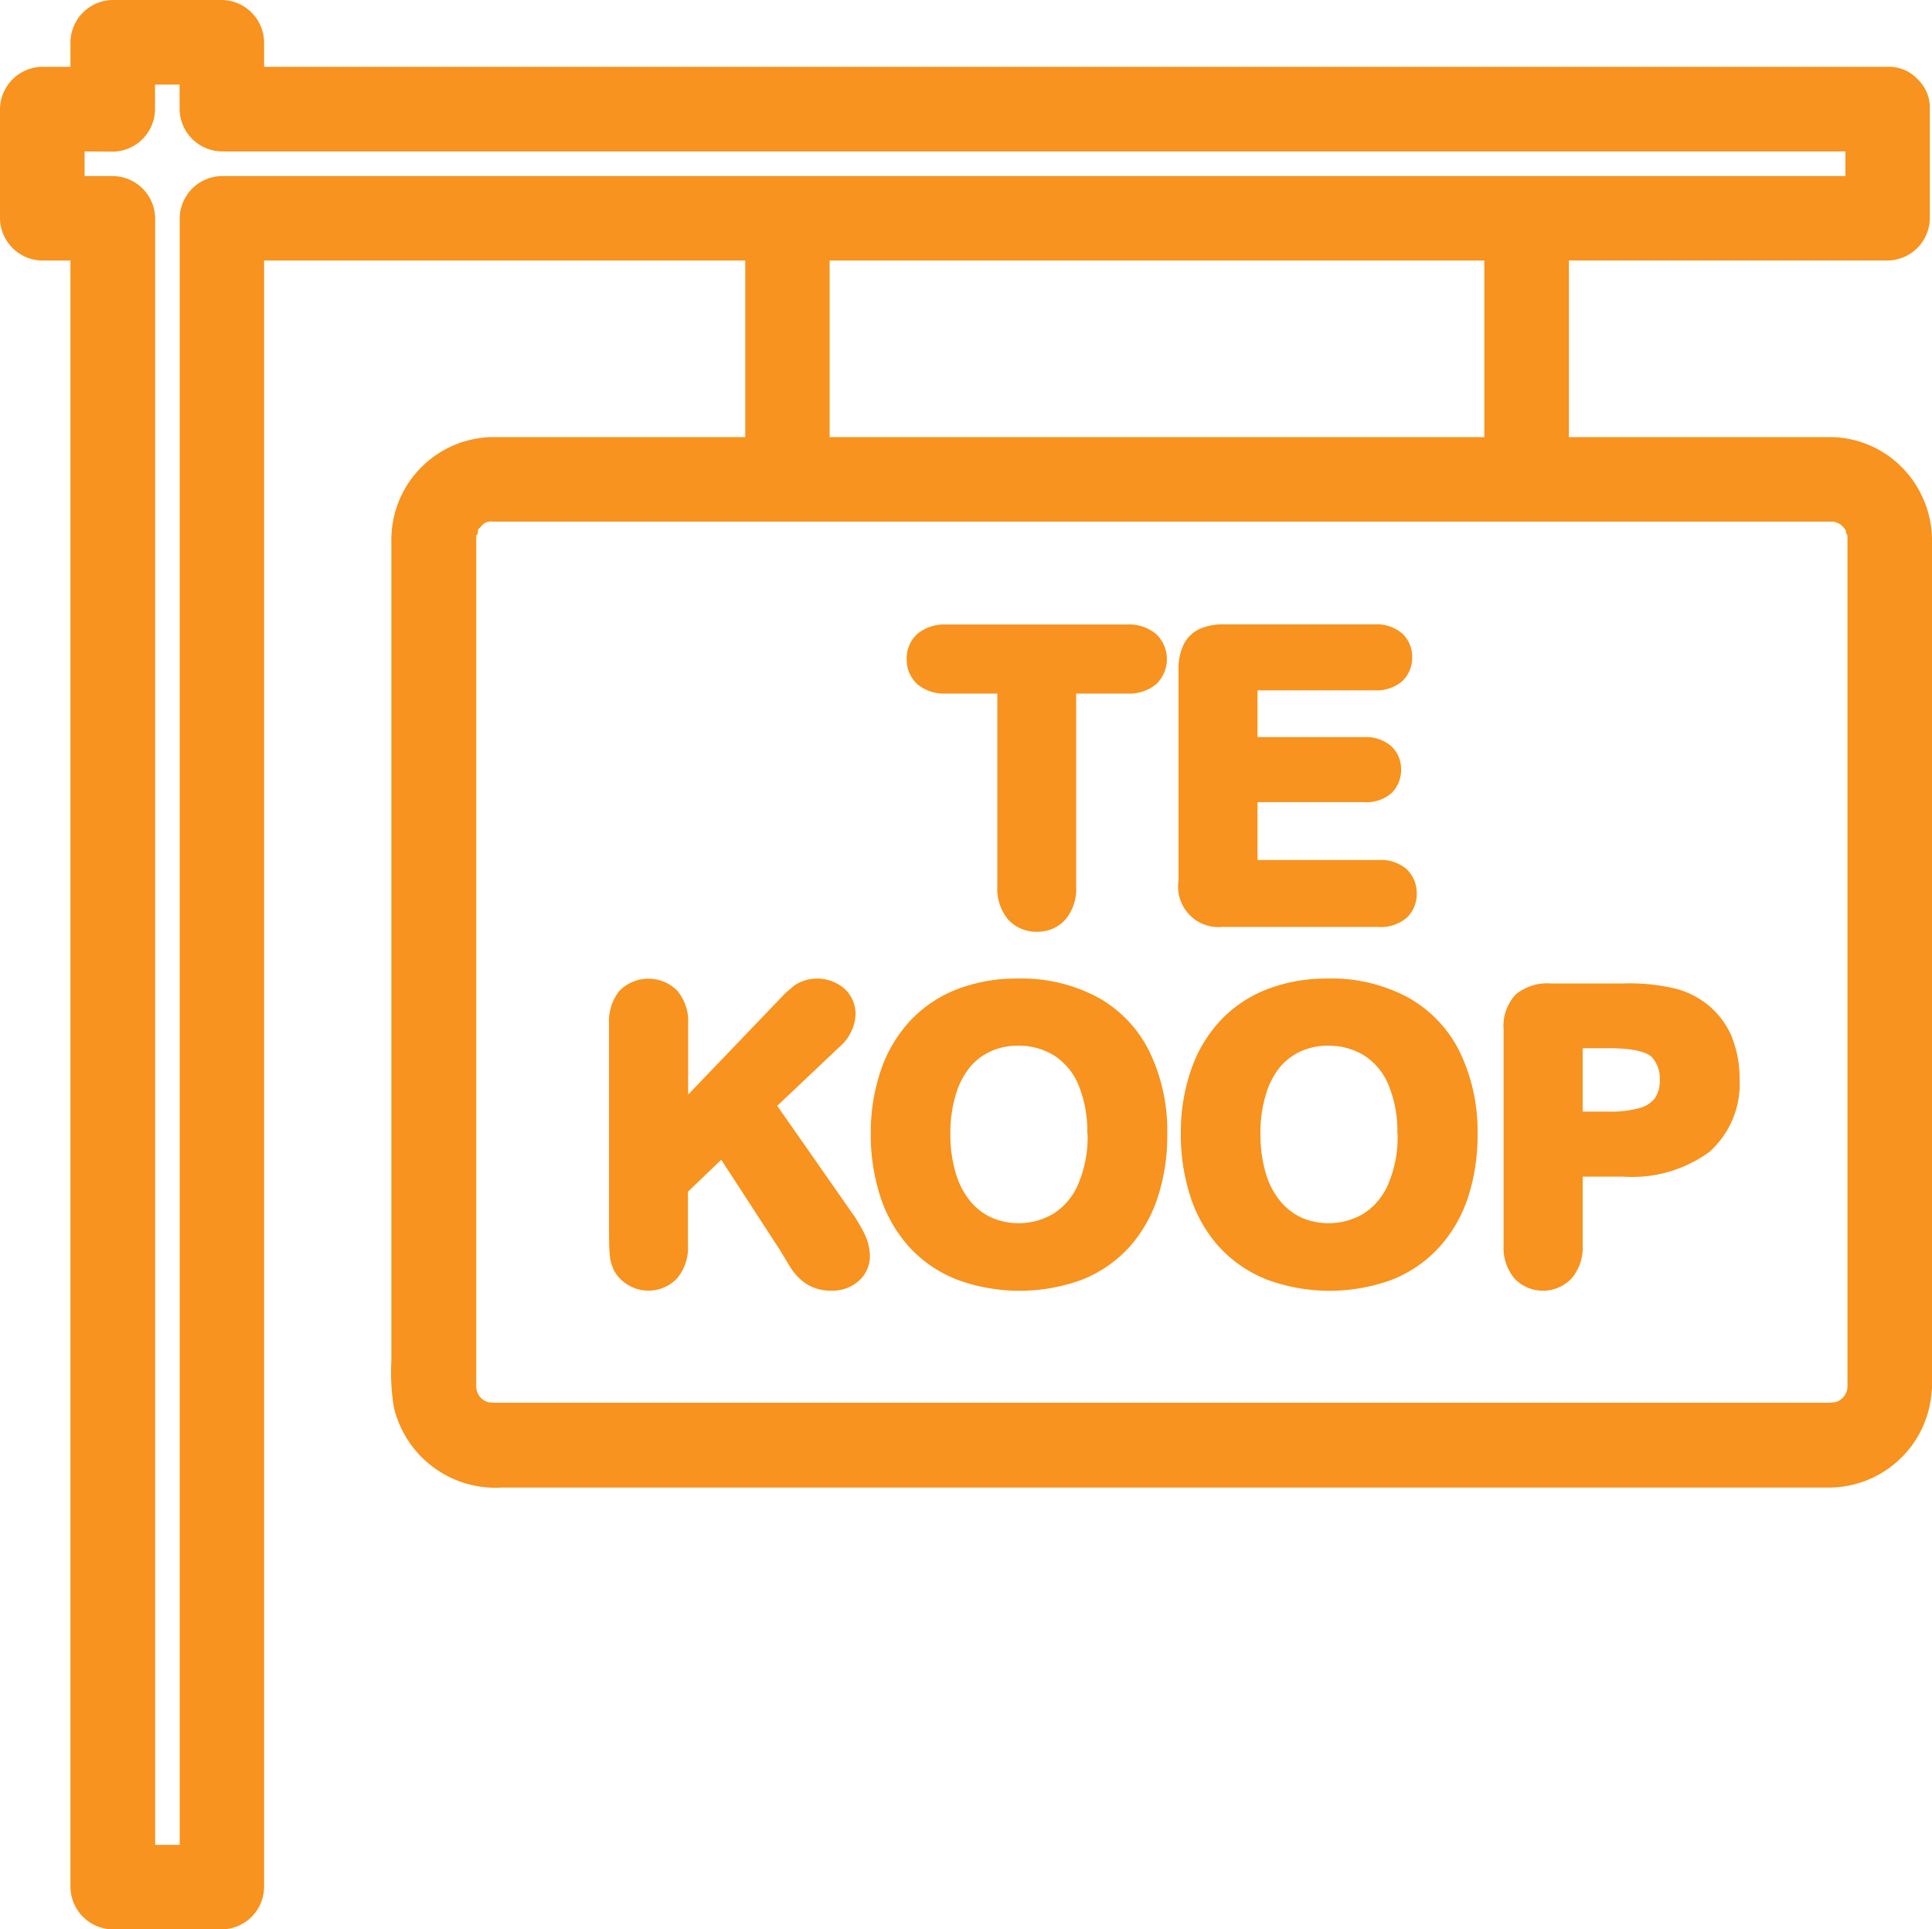
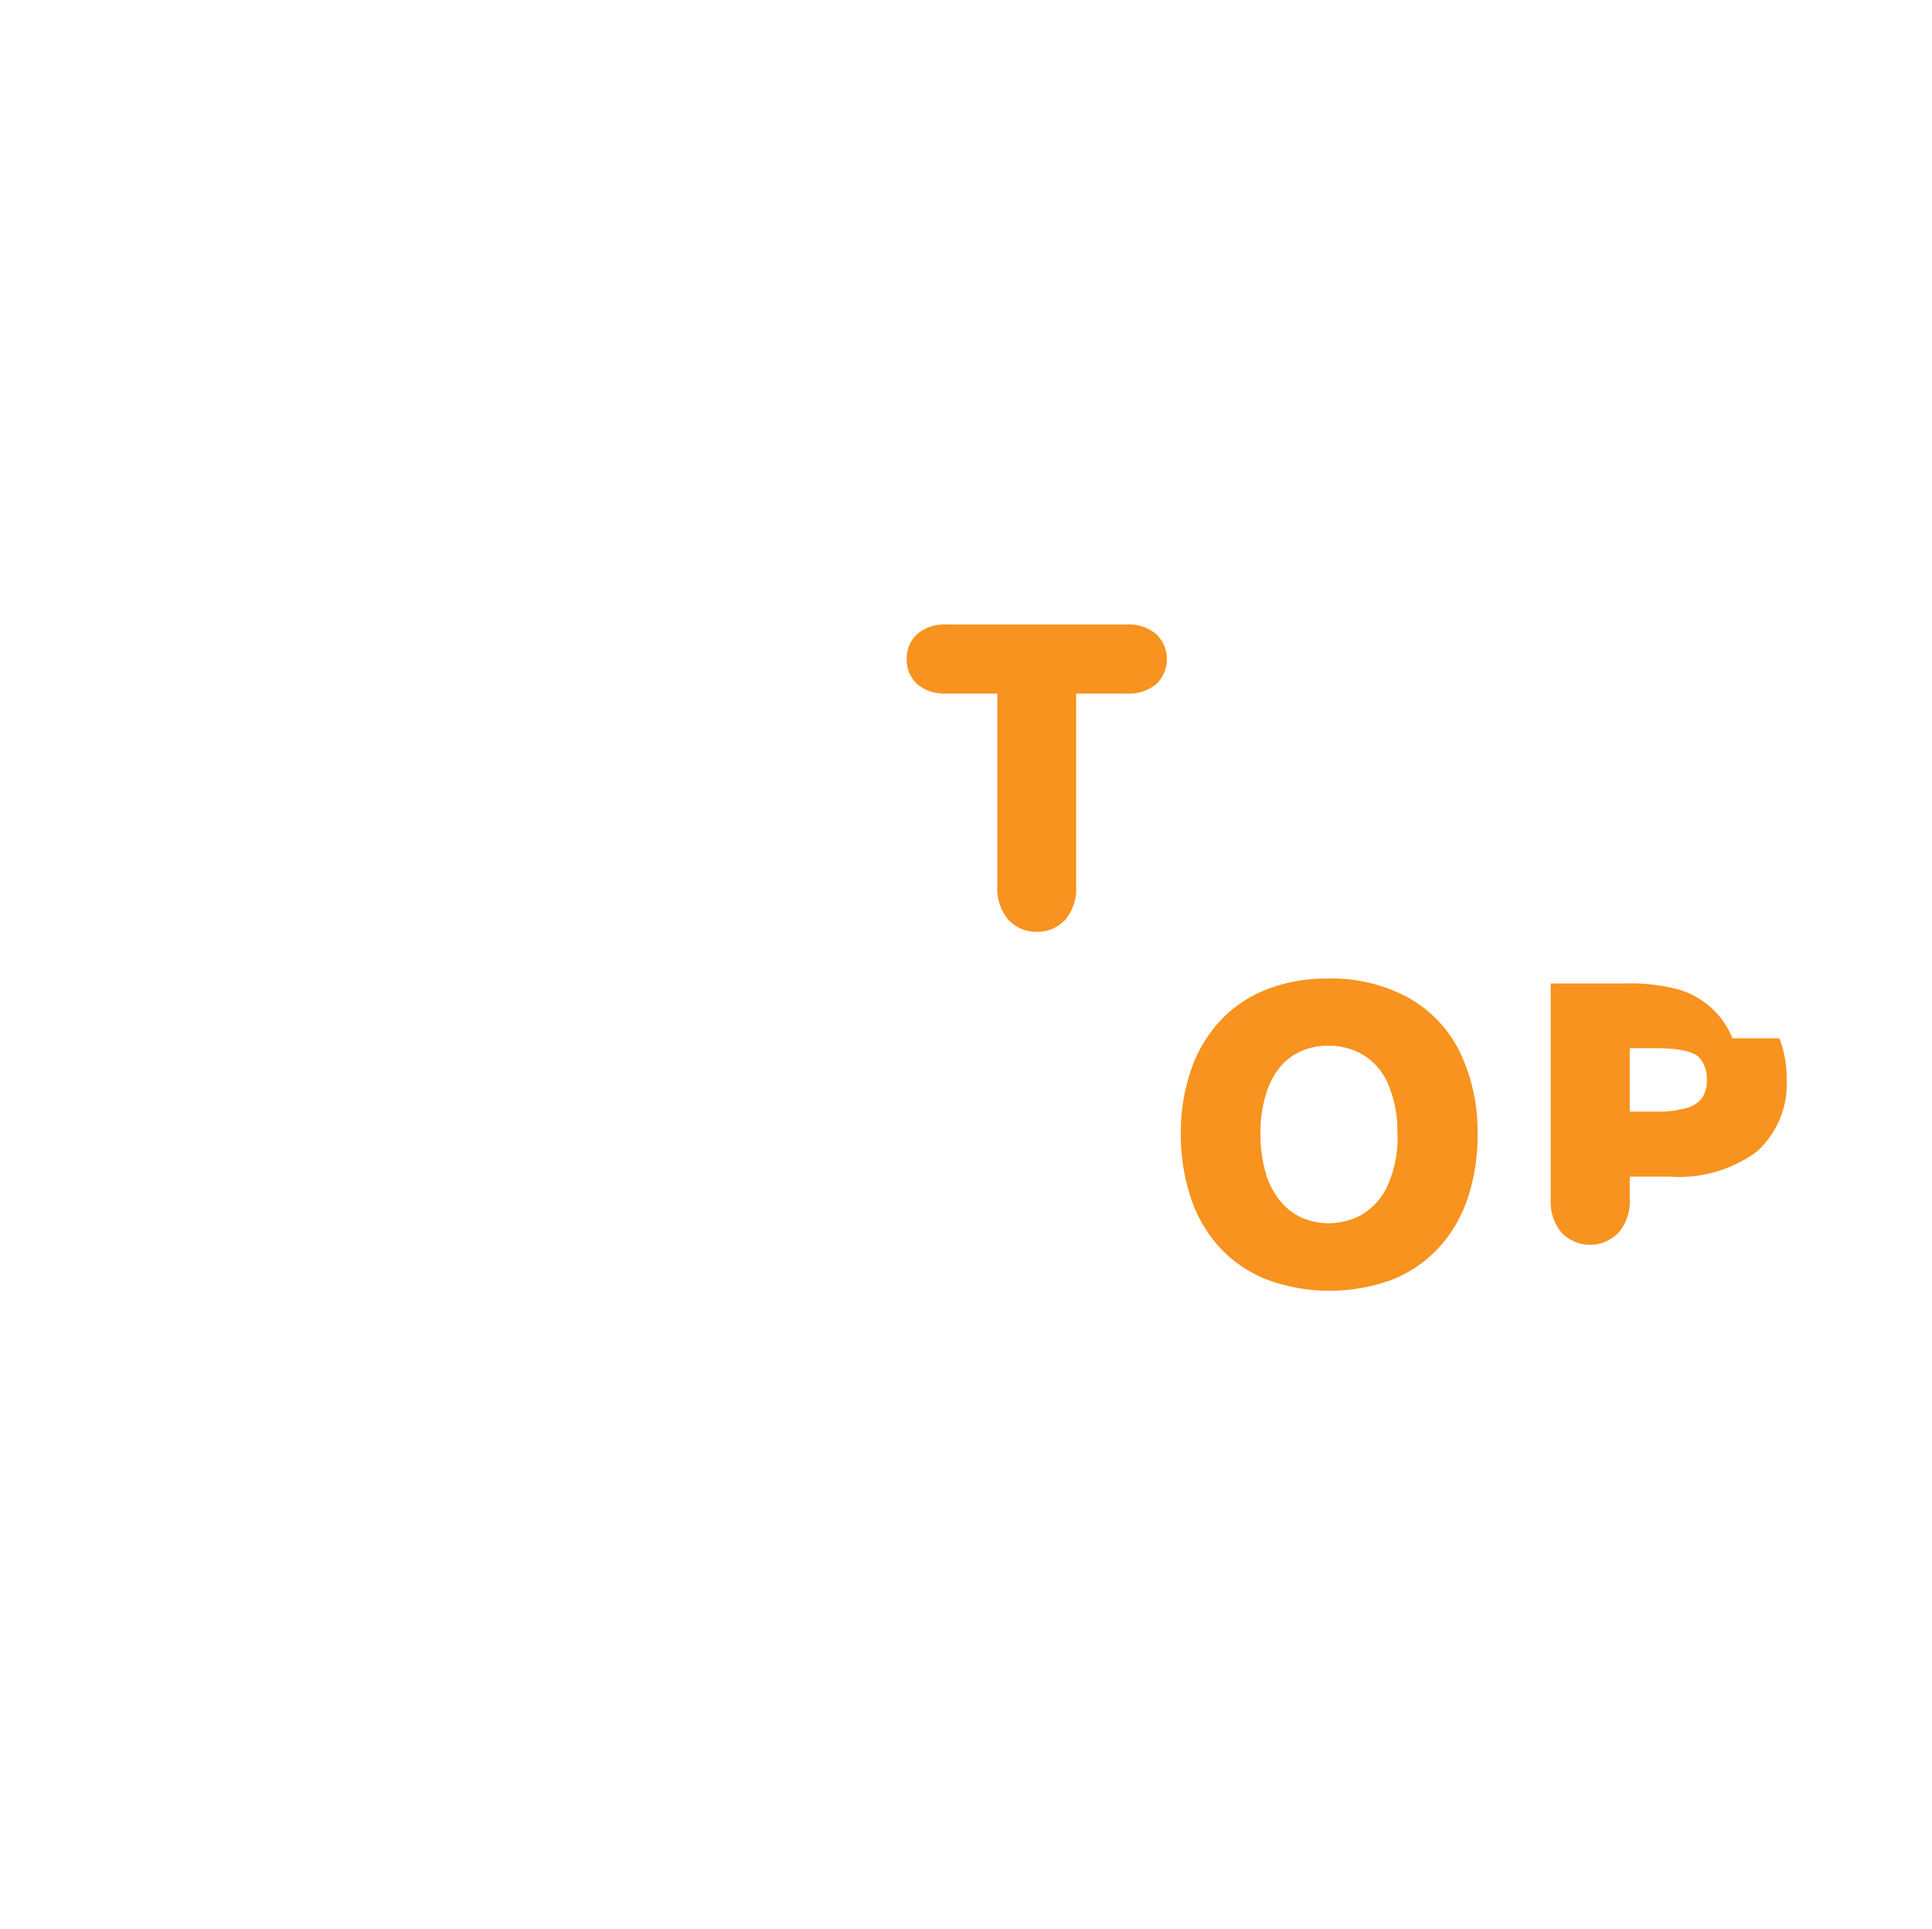
<svg xmlns="http://www.w3.org/2000/svg" id="Group_1577" data-name="Group 1577" width="43.381" height="43.32" viewBox="0 0 43.381 43.32">
  <defs>
    <clipPath id="clip-path">
      <rect id="Rectangle_263" data-name="Rectangle 263" width="43.381" height="43.32" transform="translate(0 0)" fill="#f7931e" />
    </clipPath>
  </defs>
  <g id="Group_1562" data-name="Group 1562" clip-path="url(#clip-path)">
-     <path id="Path_1341" data-name="Path 1341" d="M4.981,43.32H2.532a.961.961,0,0,1-.95-.947V5.85H.949A.962.962,0,0,1,0,4.9V2.452A.961.961,0,0,1,.949,1.5h.633V.947A.961.961,0,0,1,2.532,0H4.981A.961.961,0,0,1,5.93.947V1.5H42.386a.879.879,0,0,1,.67.277.878.878,0,0,1,.276.67V4.9a.959.959,0,0,1-.946.949H35.228V9.814h5.839a2.283,2.283,0,0,1,1.644.684,2.341,2.341,0,0,1,.67,1.651V31.122a.812.812,0,0,1-.009.139A2.317,2.317,0,0,1,41.026,33.4H11.262a2.343,2.343,0,0,1-2.419-1.807,4.737,4.737,0,0,1-.055-1.037V12.182a2.307,2.307,0,0,1,2.246-2.368h5.7V5.85H5.93V42.373a.96.96,0,0,1-.949.947M1.9,3.4v.553h.635a.961.961,0,0,1,.949.947V41.423h.551V4.9a.96.96,0,0,1,.948-.947H41.437V3.4H4.981a.961.961,0,0,1-.948-.949V1.9H3.481v.556a.962.962,0,0,1-.949.949Zm8.794,8.607h0V31.122a.367.367,0,0,0,.282.365H11c.03,0,.061.007.091.009H41.073c.021,0,.044,0,.065-.007h.018a.477.477,0,0,1,.053-.006.371.371,0,0,0,.274-.362V12.088c0-.028,0-.056,0-.083v.014a.237.237,0,0,1-.026-.047c-.008-.022-.012-.043-.008-.047s0,0,.008.006a.44.44,0,0,0-.184-.186.63.63,0,0,1-.093-.033H11.058a.264.264,0,0,0-.257.11l-.007.007-.006.006a.333.333,0,0,1-.047.045.169.169,0,0,1-.016.043v.009c0-.005.006-.006.007-.006a.085.085,0,0,1-.007.047c-.005.019-.016.047-.024.047a.027.027,0,0,1-.009-.012Zm7.935-2.193h14.7V5.85h-14.7Z" fill="#f7931e" />
    <path id="Path_1342" data-name="Path 1342" d="M21.253,15.573h1.141v4.321a1.08,1.08,0,0,0,.243.753.854.854,0,0,0,.646.274.843.843,0,0,0,.638-.272,1.076,1.076,0,0,0,.243-.755V15.573H25.3a.959.959,0,0,0,.656-.207.776.776,0,0,0,0-1.133.95.95,0,0,0-.659-.211H21.253a.957.957,0,0,0-.641.2.732.732,0,0,0-.253.577.742.742,0,0,0,.241.565.944.944,0,0,0,.653.208" fill="#f7931e" />
-     <path id="Path_1343" data-name="Path 1343" d="M27.493,20.813h3.464a.888.888,0,0,0,.621-.2.723.723,0,0,0,.233-.547.735.735,0,0,0-.233-.556.889.889,0,0,0-.621-.2h-2.72V18.011h2.394a.861.861,0,0,0,.61-.2.718.718,0,0,0,.219-.532.7.7,0,0,0-.225-.529.863.863,0,0,0-.6-.2H28.237V15.5h2.621a.893.893,0,0,0,.621-.2.714.714,0,0,0,.23-.543.705.705,0,0,0-.23-.539.89.89,0,0,0-.621-.2H27.493a1.328,1.328,0,0,0-.549.1.755.755,0,0,0-.376.373,1.29,1.29,0,0,0-.106.555v4.73a.909.909,0,0,0,1.031,1.031" fill="#f7931e" />
-     <path id="Path_1344" data-name="Path 1344" d="M19.115,27.21l-1.663-2.381,1.394-1.32a1.021,1.021,0,0,0,.365-.735.77.77,0,0,0-.247-.573.936.936,0,0,0-1.1-.093,2.555,2.555,0,0,0-.342.309l-2.071,2.16V22.993a1.066,1.066,0,0,0-.245-.751.914.914,0,0,0-1.3.008,1.1,1.1,0,0,0-.231.743v4.678c0,.21.005.369.014.479a1.017,1.017,0,0,0,.1.38.857.857,0,0,0,.328.329.885.885,0,0,0,1.081-.151,1.068,1.068,0,0,0,.249-.758V26.757l.748-.717,1.335,2.054c.061.1.131.22.209.347a1.216,1.216,0,0,0,.355.378.993.993,0,0,0,.575.159.875.875,0,0,0,.619-.223.733.733,0,0,0,.244-.547,1.165,1.165,0,0,0-.118-.5,3.5,3.5,0,0,0-.3-.5" fill="#f7931e" />
-     <path id="Path_1345" data-name="Path 1345" d="M24.662,22.4a3.626,3.626,0,0,0-1.8-.429,3.724,3.724,0,0,0-1.379.243,2.862,2.862,0,0,0-1.053.713,3.106,3.106,0,0,0-.656,1.118,4.346,4.346,0,0,0-.222,1.412,4.5,4.5,0,0,0,.212,1.4,3.122,3.122,0,0,0,.642,1.131,2.891,2.891,0,0,0,1.066.737,4.063,4.063,0,0,0,2.828.006,2.857,2.857,0,0,0,1.061-.734A3.132,3.132,0,0,0,26,26.87a4.449,4.449,0,0,0,.21-1.4,4.116,4.116,0,0,0-.386-1.83A2.825,2.825,0,0,0,24.662,22.4m-.242,3.057a2.671,2.671,0,0,1-.219,1.15,1.449,1.449,0,0,1-.554.648,1.542,1.542,0,0,1-1.373.089,1.358,1.358,0,0,1-.478-.362,1.779,1.779,0,0,1-.332-.629,3.027,3.027,0,0,1-.124-.9,2.936,2.936,0,0,1,.124-.884,1.75,1.75,0,0,1,.321-.615,1.322,1.322,0,0,1,.469-.352,1.447,1.447,0,0,1,.6-.123,1.514,1.514,0,0,1,.818.222,1.431,1.431,0,0,1,.542.655,2.727,2.727,0,0,1,.2,1.1" fill="#f7931e" />
    <path id="Path_1346" data-name="Path 1346" d="M31.623,22.4a3.62,3.62,0,0,0-1.8-.429,3.715,3.715,0,0,0-1.378.243,2.85,2.85,0,0,0-1.054.713,3.109,3.109,0,0,0-.655,1.118,4.319,4.319,0,0,0-.222,1.412,4.477,4.477,0,0,0,.212,1.4,3.114,3.114,0,0,0,.641,1.131,2.891,2.891,0,0,0,1.066.737,4.063,4.063,0,0,0,2.828.006,2.857,2.857,0,0,0,1.061-.734,3.107,3.107,0,0,0,.644-1.123,4.466,4.466,0,0,0,.211-1.4,4.109,4.109,0,0,0-.387-1.83A2.825,2.825,0,0,0,31.623,22.4m-.242,3.057a2.671,2.671,0,0,1-.219,1.15,1.449,1.449,0,0,1-.554.648,1.539,1.539,0,0,1-1.373.089,1.364,1.364,0,0,1-.477-.362,1.766,1.766,0,0,1-.333-.629,3.062,3.062,0,0,1-.123-.9,2.937,2.937,0,0,1,.123-.884,1.75,1.75,0,0,1,.321-.615,1.3,1.3,0,0,1,.47-.352,1.458,1.458,0,0,1,.6-.123,1.522,1.522,0,0,1,.819.222,1.433,1.433,0,0,1,.541.656,2.708,2.708,0,0,1,.2,1.1" fill="#f7931e" />
-     <path id="Path_1347" data-name="Path 1347" d="M38.9,23.312a1.853,1.853,0,0,0-.493-.7,1.91,1.91,0,0,0-.764-.409,4.417,4.417,0,0,0-1.185-.122H34.819a1.11,1.11,0,0,0-.784.247,1.029,1.029,0,0,0-.273.784v4.85a1.076,1.076,0,0,0,.24.74.884.884,0,0,0,1.288,0,1.068,1.068,0,0,0,.247-.748V26.42h.917a2.949,2.949,0,0,0,1.925-.554,2.042,2.042,0,0,0,.681-1.648,2.415,2.415,0,0,0-.164-.906m-1.628.931a.7.7,0,0,1-.108.413.64.64,0,0,1-.337.22,2.358,2.358,0,0,1-.678.083h-.608V23.536h.608c.652,0,.876.128.946.2a.7.7,0,0,1,.177.507" fill="#f7931e" />
+     <path id="Path_1347" data-name="Path 1347" d="M38.9,23.312a1.853,1.853,0,0,0-.493-.7,1.91,1.91,0,0,0-.764-.409,4.417,4.417,0,0,0-1.185-.122H34.819v4.85a1.076,1.076,0,0,0,.24.74.884.884,0,0,0,1.288,0,1.068,1.068,0,0,0,.247-.748V26.42h.917a2.949,2.949,0,0,0,1.925-.554,2.042,2.042,0,0,0,.681-1.648,2.415,2.415,0,0,0-.164-.906m-1.628.931a.7.7,0,0,1-.108.413.64.64,0,0,1-.337.22,2.358,2.358,0,0,1-.678.083h-.608V23.536h.608c.652,0,.876.128.946.2a.7.7,0,0,1,.177.507" fill="#f7931e" />
  </g>
</svg>